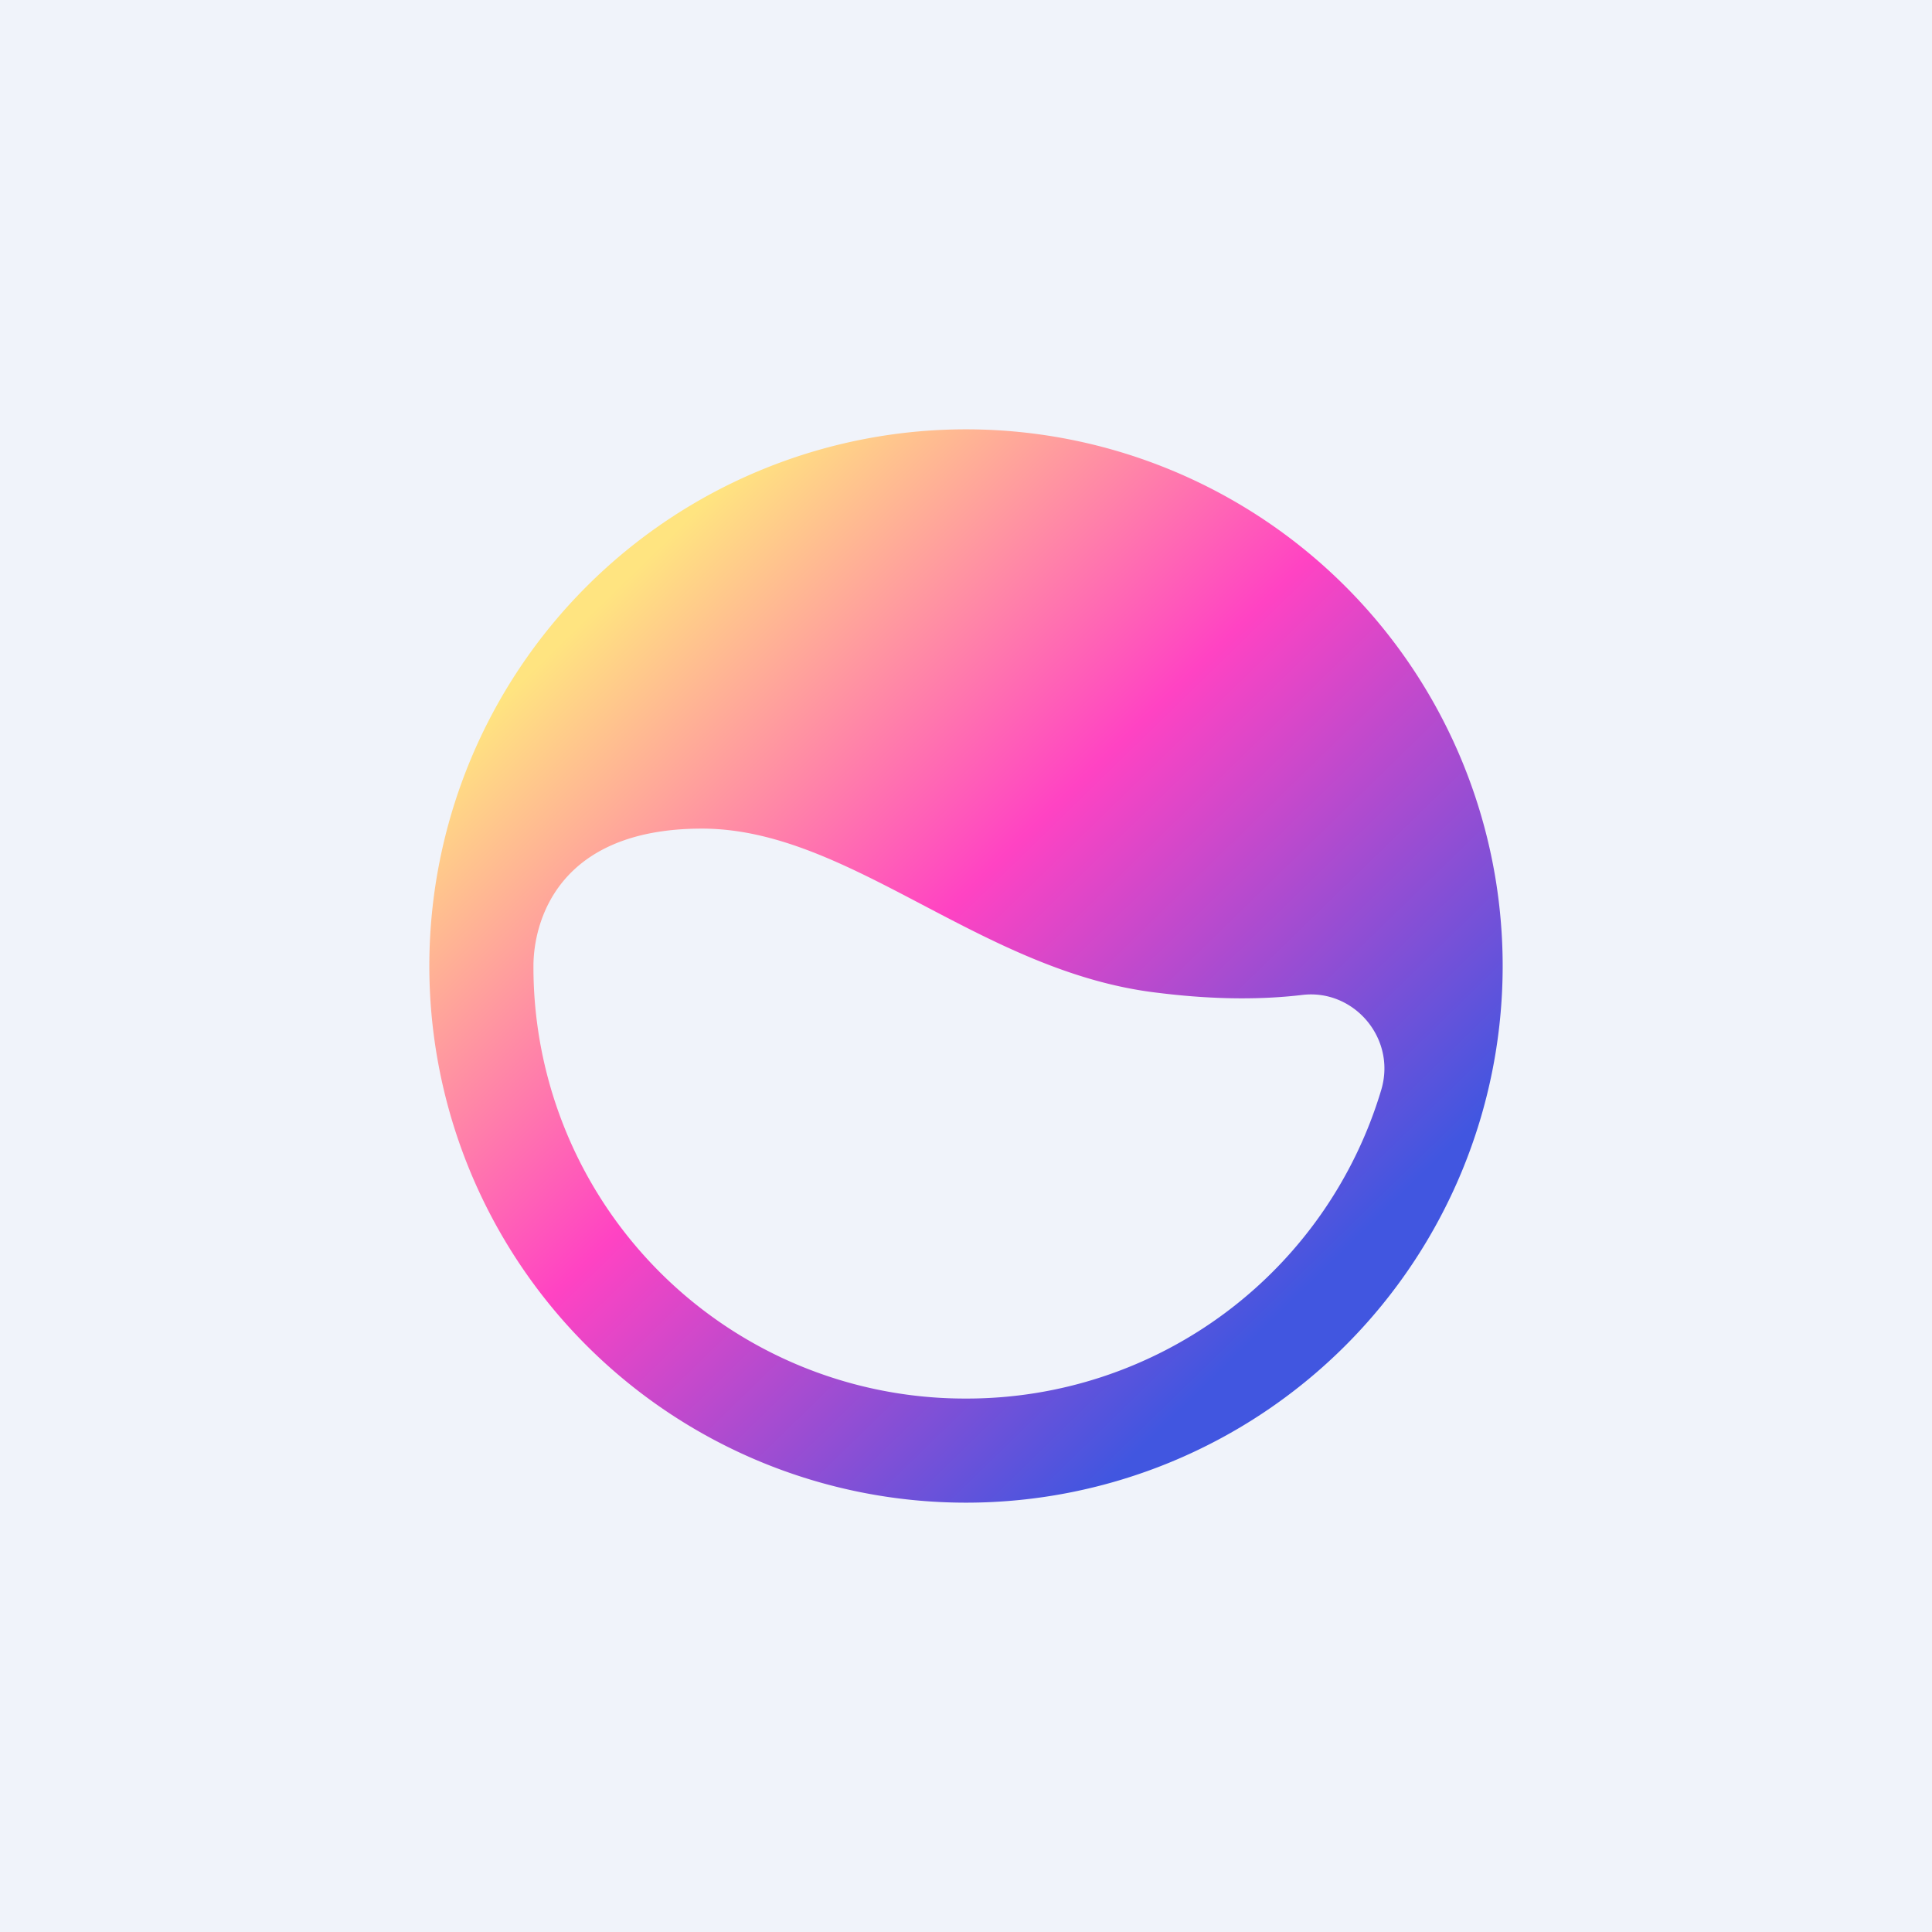
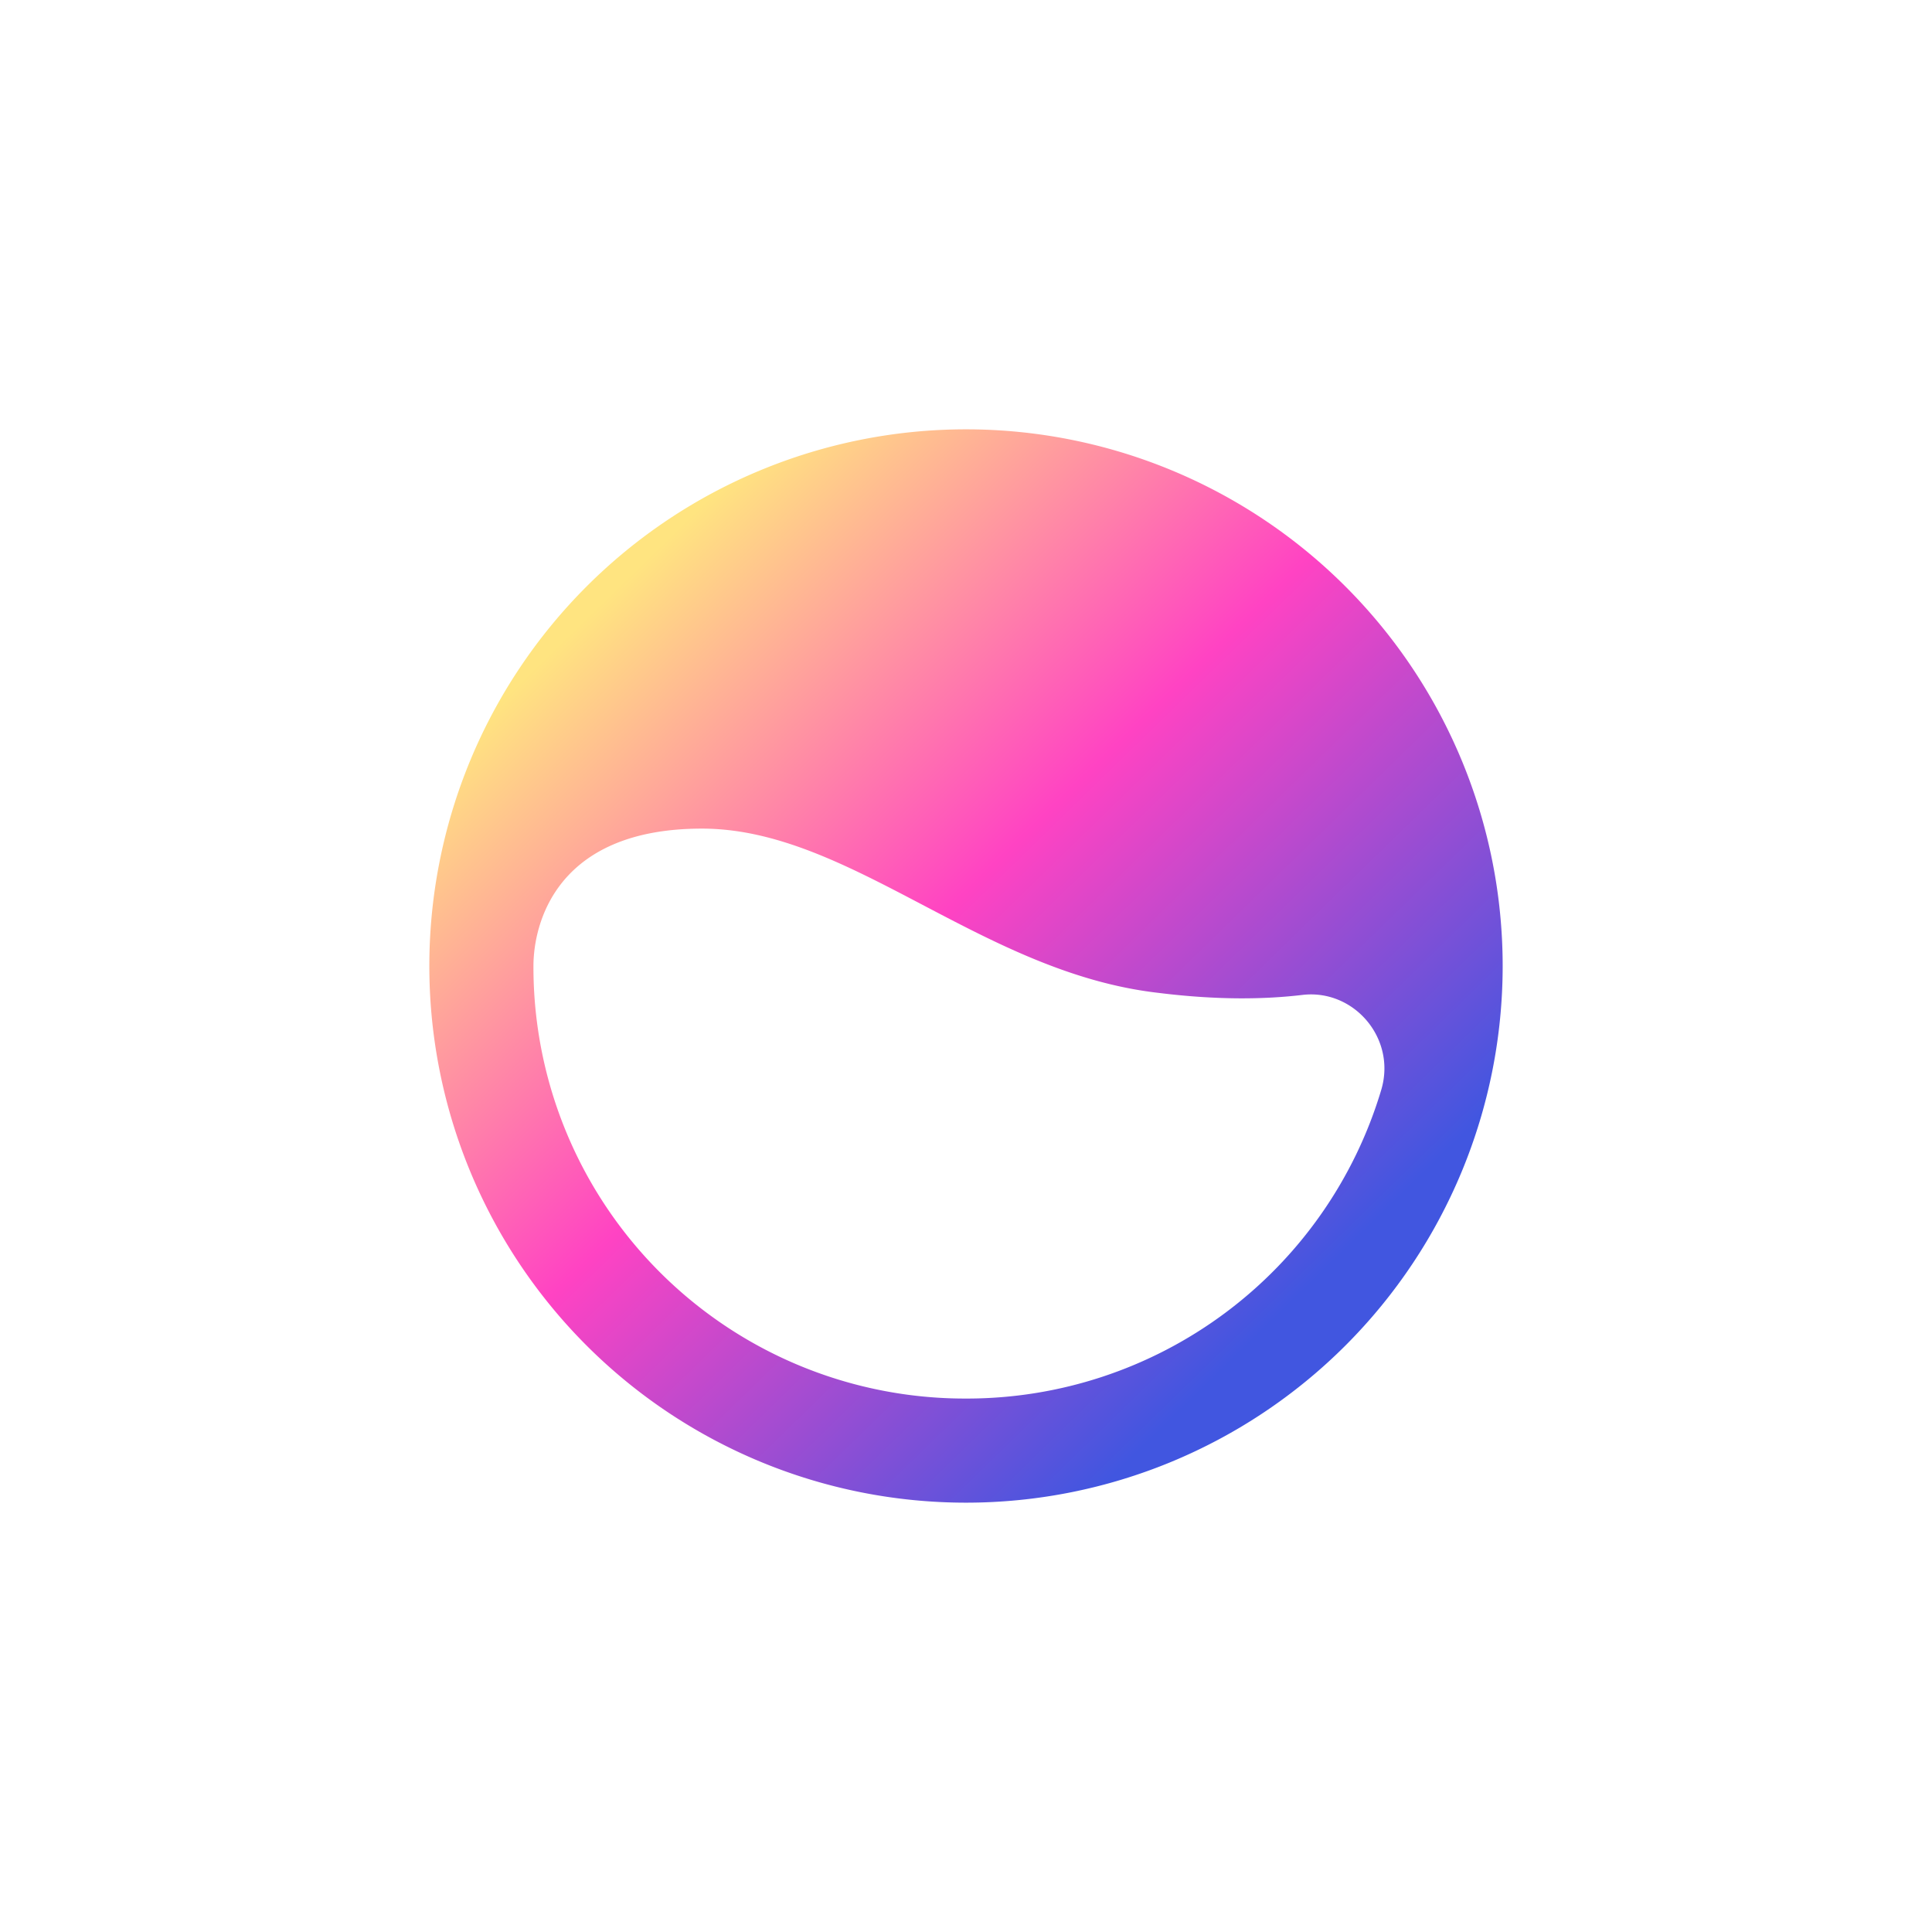
<svg xmlns="http://www.w3.org/2000/svg" width="18" height="18" viewBox="0 0 18 18">
-   <path fill="#F0F3FA" d="M0 0h18v18H0z" />
  <path d="M9 4a5 5 0 1 0 0 10A5 5 0 0 0 9 4Zm0 9.03A4.02 4.02 0 0 1 4.97 9c0-.38.2-1.28 1.57-1.28 1.38 0 2.6 1.34 4.25 1.53.56.07 1 .06 1.34.02.48-.06.88.4.74.88A4.03 4.03 0 0 1 9 13.03Z" fill="url(#a)" />
  <defs>
    <linearGradient id="a" x1="2.1" y1="9.03" x2="8.62" y2="15.72" gradientUnits="userSpaceOnUse">
      <stop stop-color="#FFE480" />
      <stop offset=".46" stop-color="#FF43C3" />
      <stop offset=".98" stop-color="#4156E0" />
    </linearGradient>
  </defs>
</svg>